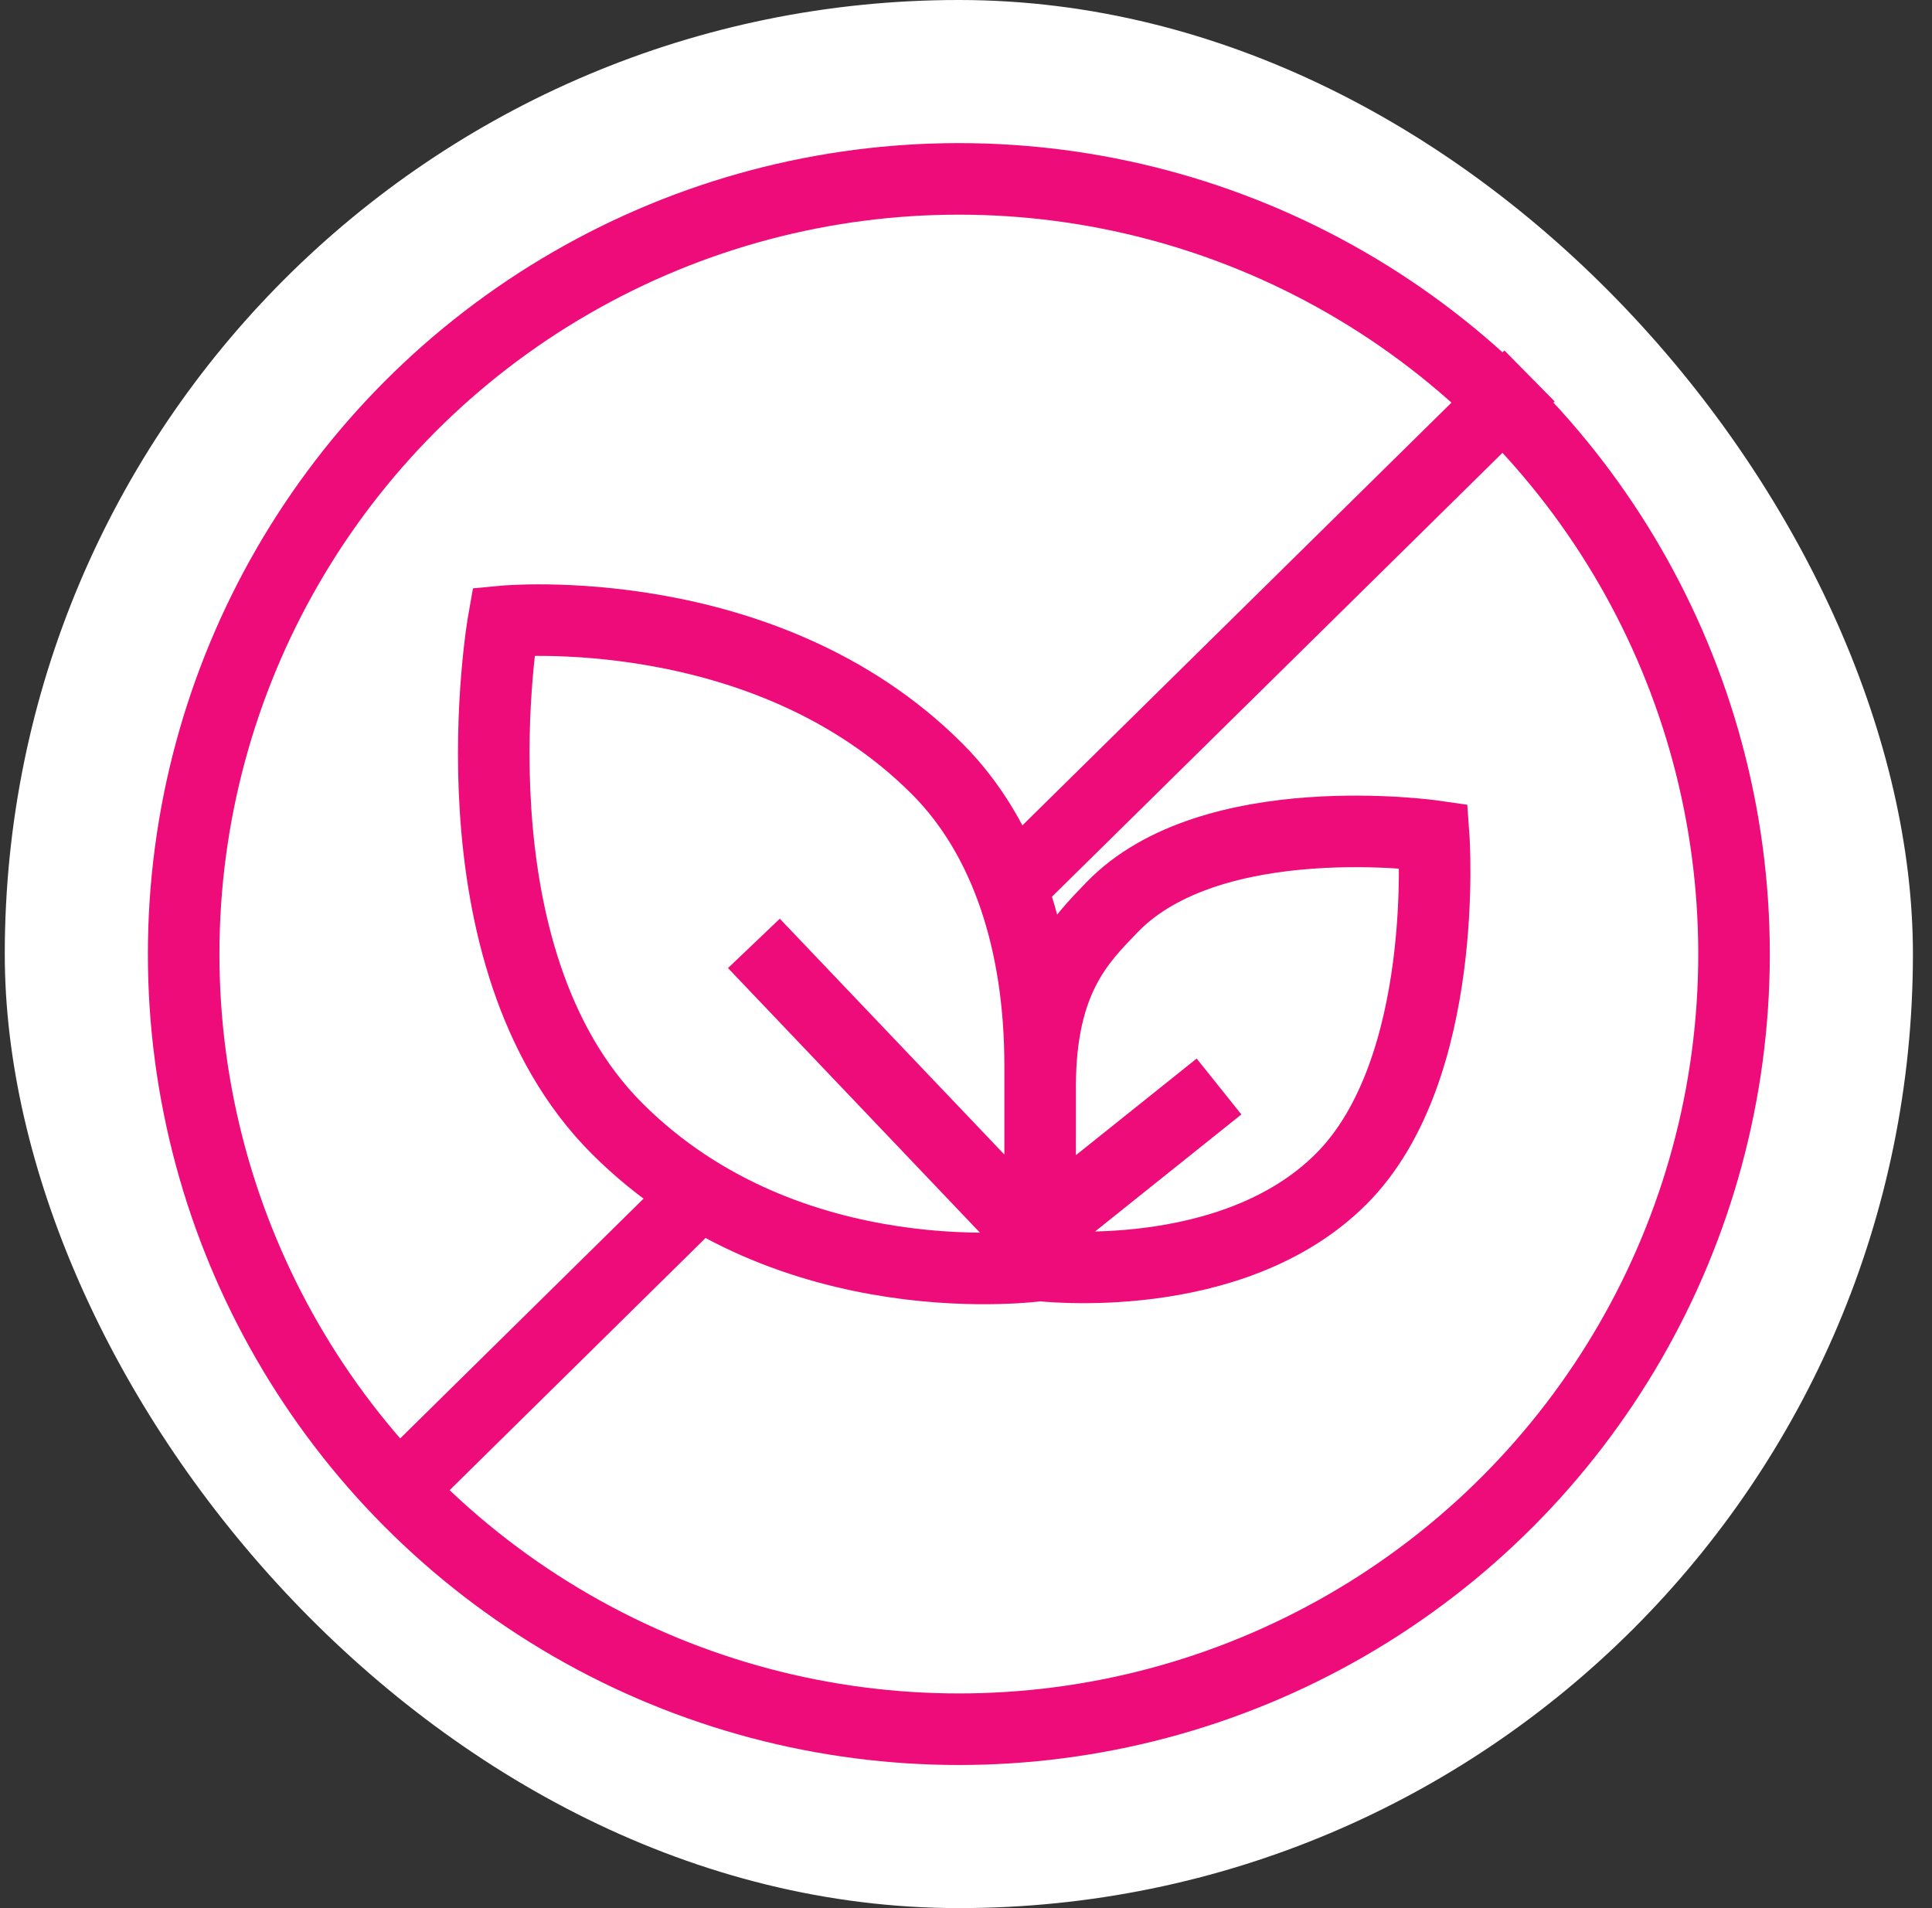
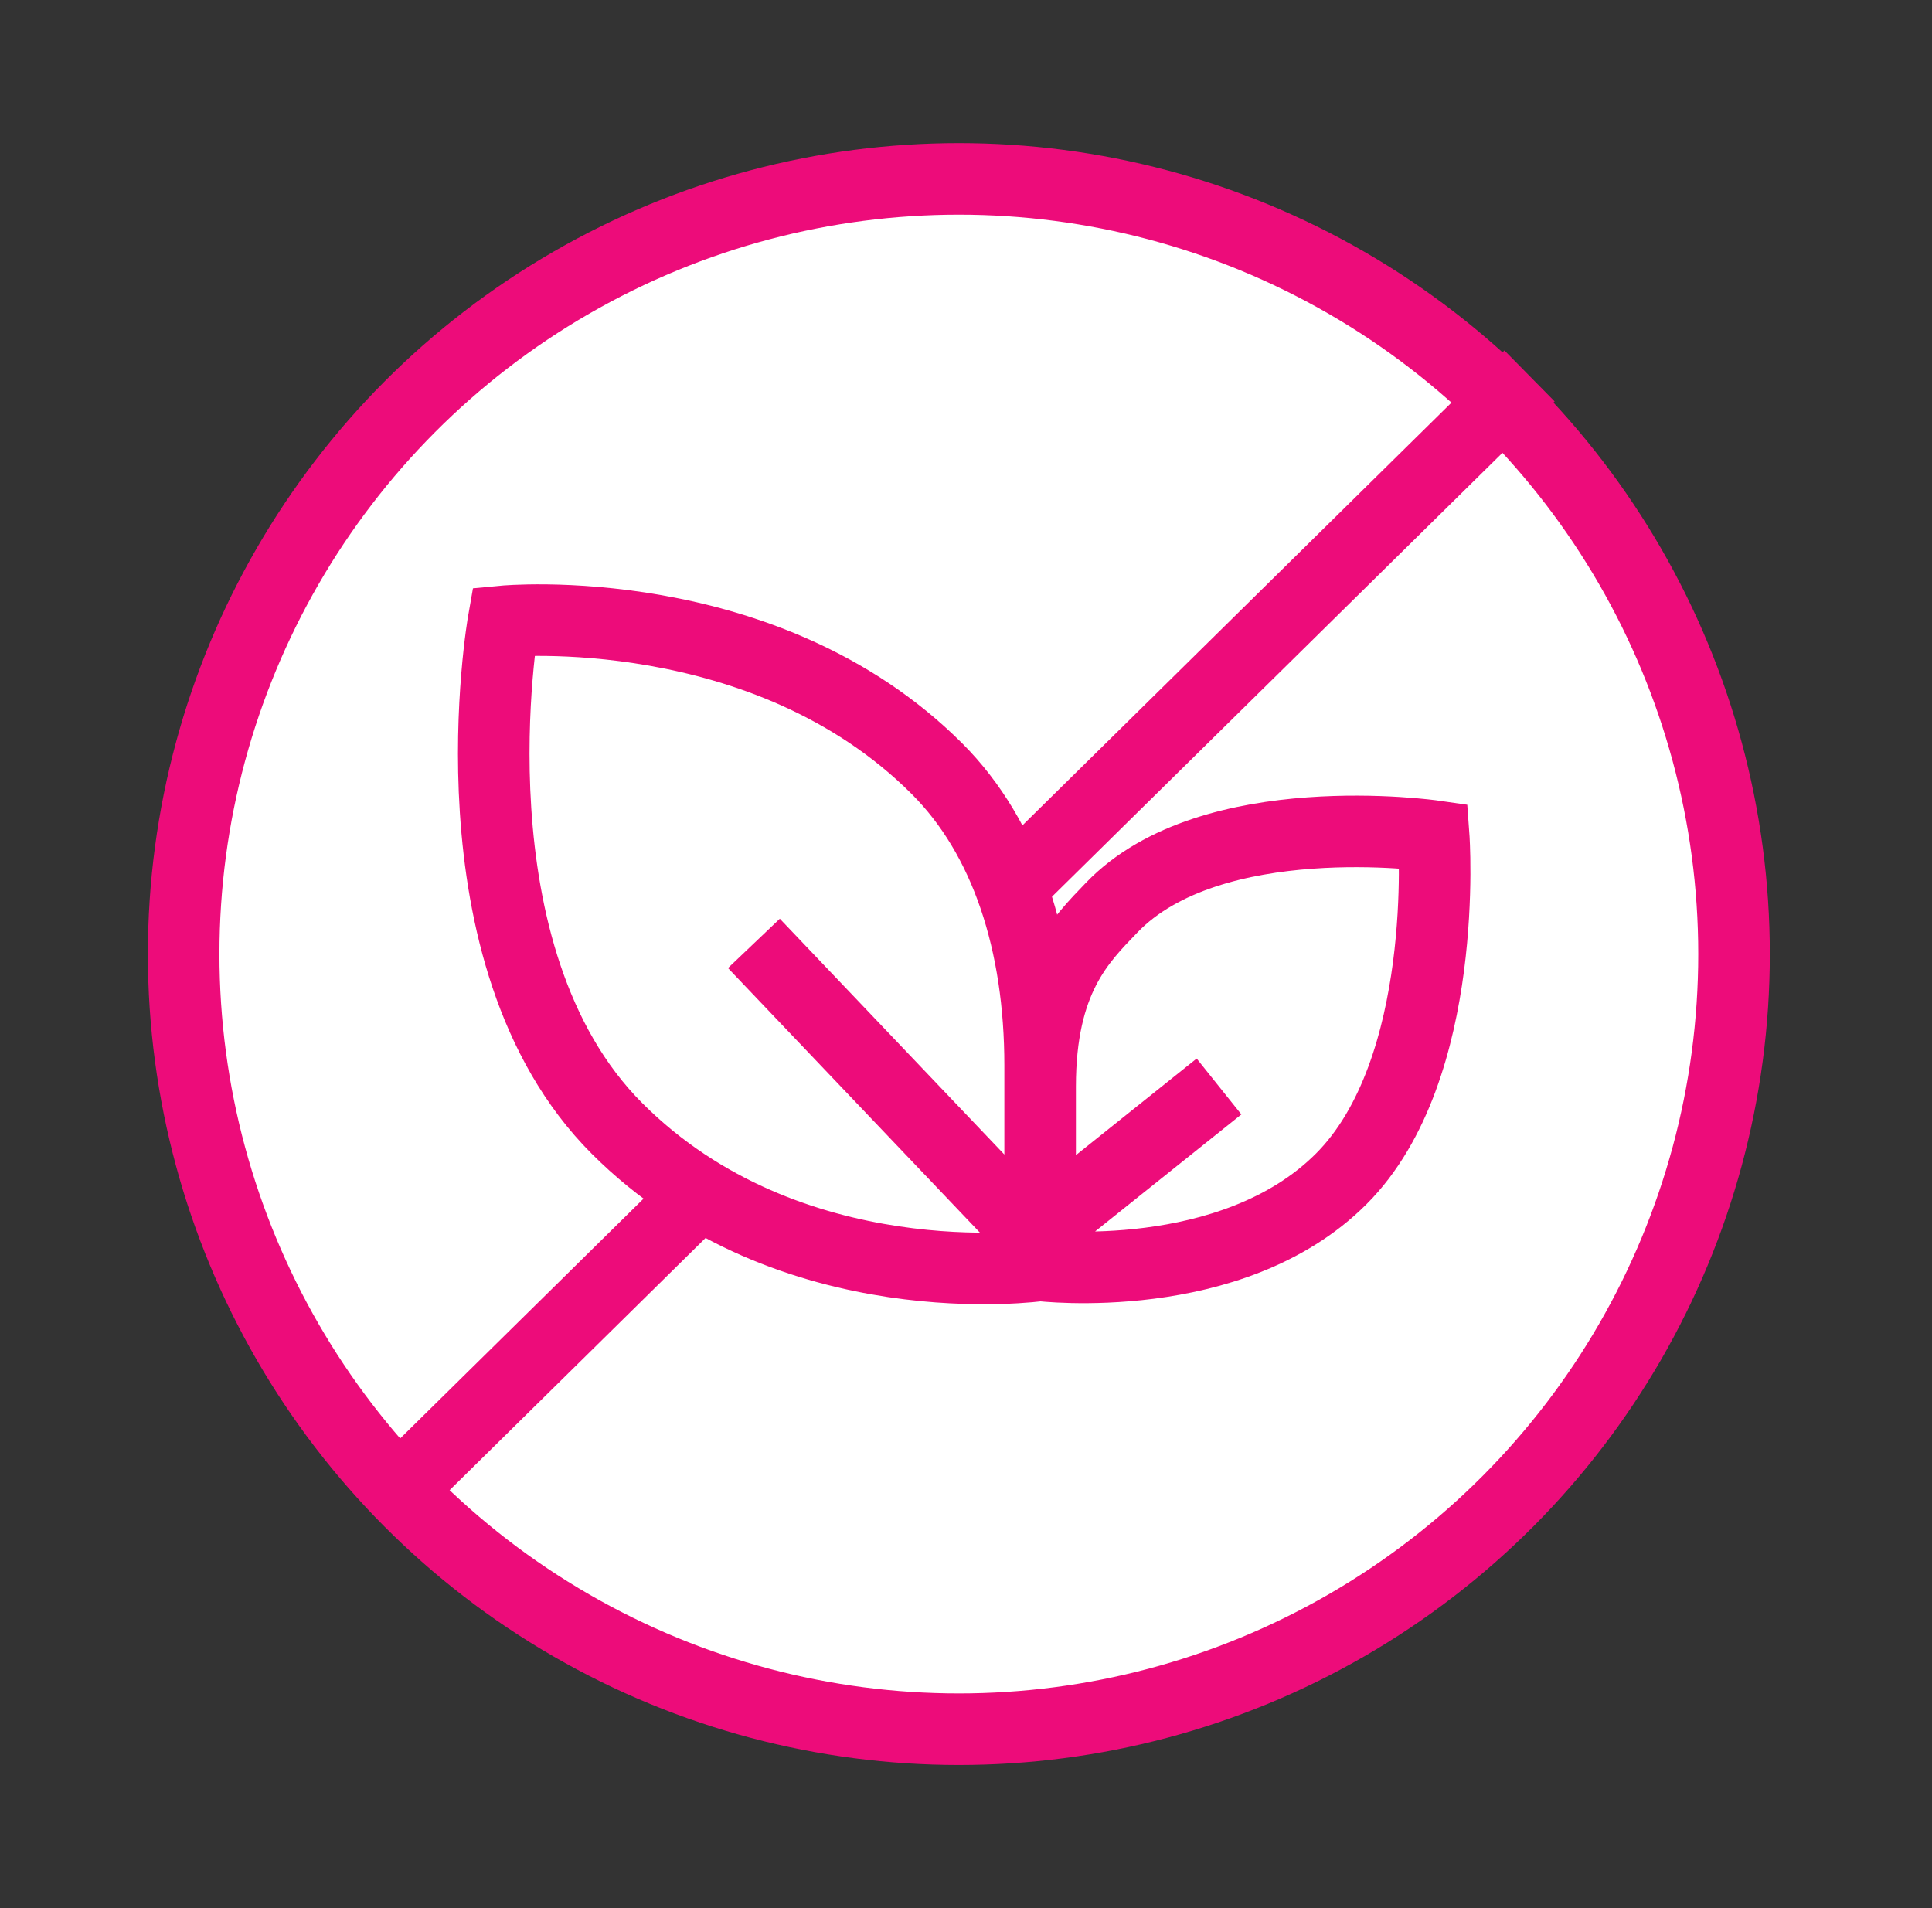
<svg xmlns="http://www.w3.org/2000/svg" width="81" height="80" viewBox="0 0 81 80" fill="none">
  <rect x="0" y="0" width="81" height="80" fill="#333333" stroke="none" />
-   <rect x="0.2" width="80" height="80" rx="40" fill="white" />
  <circle cx="40.2" cy="40" r="32.5" fill="white" stroke="#ED0C7A" stroke-width="3" />
  <path d="M16.184 62.999L64.126 15.762" stroke="#ED0C7A" stroke-width="3" />
  <path d="M43.608 53.053C43.608 53.053 51.642 54.019 56.231 49.428C60.822 44.839 60.108 35.053 60.108 35.053C60.108 35.053 50.778 33.712 46.608 38.053C45.303 39.411 43.608 41.053 43.608 45.553V53.053ZM43.608 53.053C43.608 53.053 33.108 54.553 25.872 47.316C18.636 40.081 21.108 26.052 21.108 26.052C21.108 26.052 32.063 25.009 39.285 32.23C42.185 35.13 43.608 39.553 43.608 44.67V53.053ZM51.108 45.553L43.608 51.553ZM31.608 39.553L42.953 51.468Z" fill="white" />
-   <path d="M43.608 53.053C43.608 53.053 51.642 54.019 56.231 49.428C60.822 44.839 60.108 35.053 60.108 35.053C60.108 35.053 50.778 33.712 46.608 38.053C45.303 39.411 43.608 41.053 43.608 45.553V53.053ZM43.608 53.053C43.608 53.053 33.108 54.553 25.872 47.316C18.636 40.081 21.108 26.052 21.108 26.052C21.108 26.052 32.063 25.009 39.285 32.23C42.185 35.13 43.608 39.553 43.608 44.67V53.053ZM51.108 45.553L43.608 51.553M31.608 39.553L42.953 51.468" stroke="#ED0C7A" stroke-width="3" />
+   <path d="M43.608 53.053C43.608 53.053 51.642 54.019 56.231 49.428C60.822 44.839 60.108 35.053 60.108 35.053C60.108 35.053 50.778 33.712 46.608 38.053C45.303 39.411 43.608 41.053 43.608 45.553V53.053ZM43.608 53.053C43.608 53.053 33.108 54.553 25.872 47.316C18.636 40.081 21.108 26.052 21.108 26.052C21.108 26.052 32.063 25.009 39.285 32.23C42.185 35.13 43.608 39.553 43.608 44.67V53.053M51.108 45.553L43.608 51.553M31.608 39.553L42.953 51.468" stroke="#ED0C7A" stroke-width="3" />
</svg>